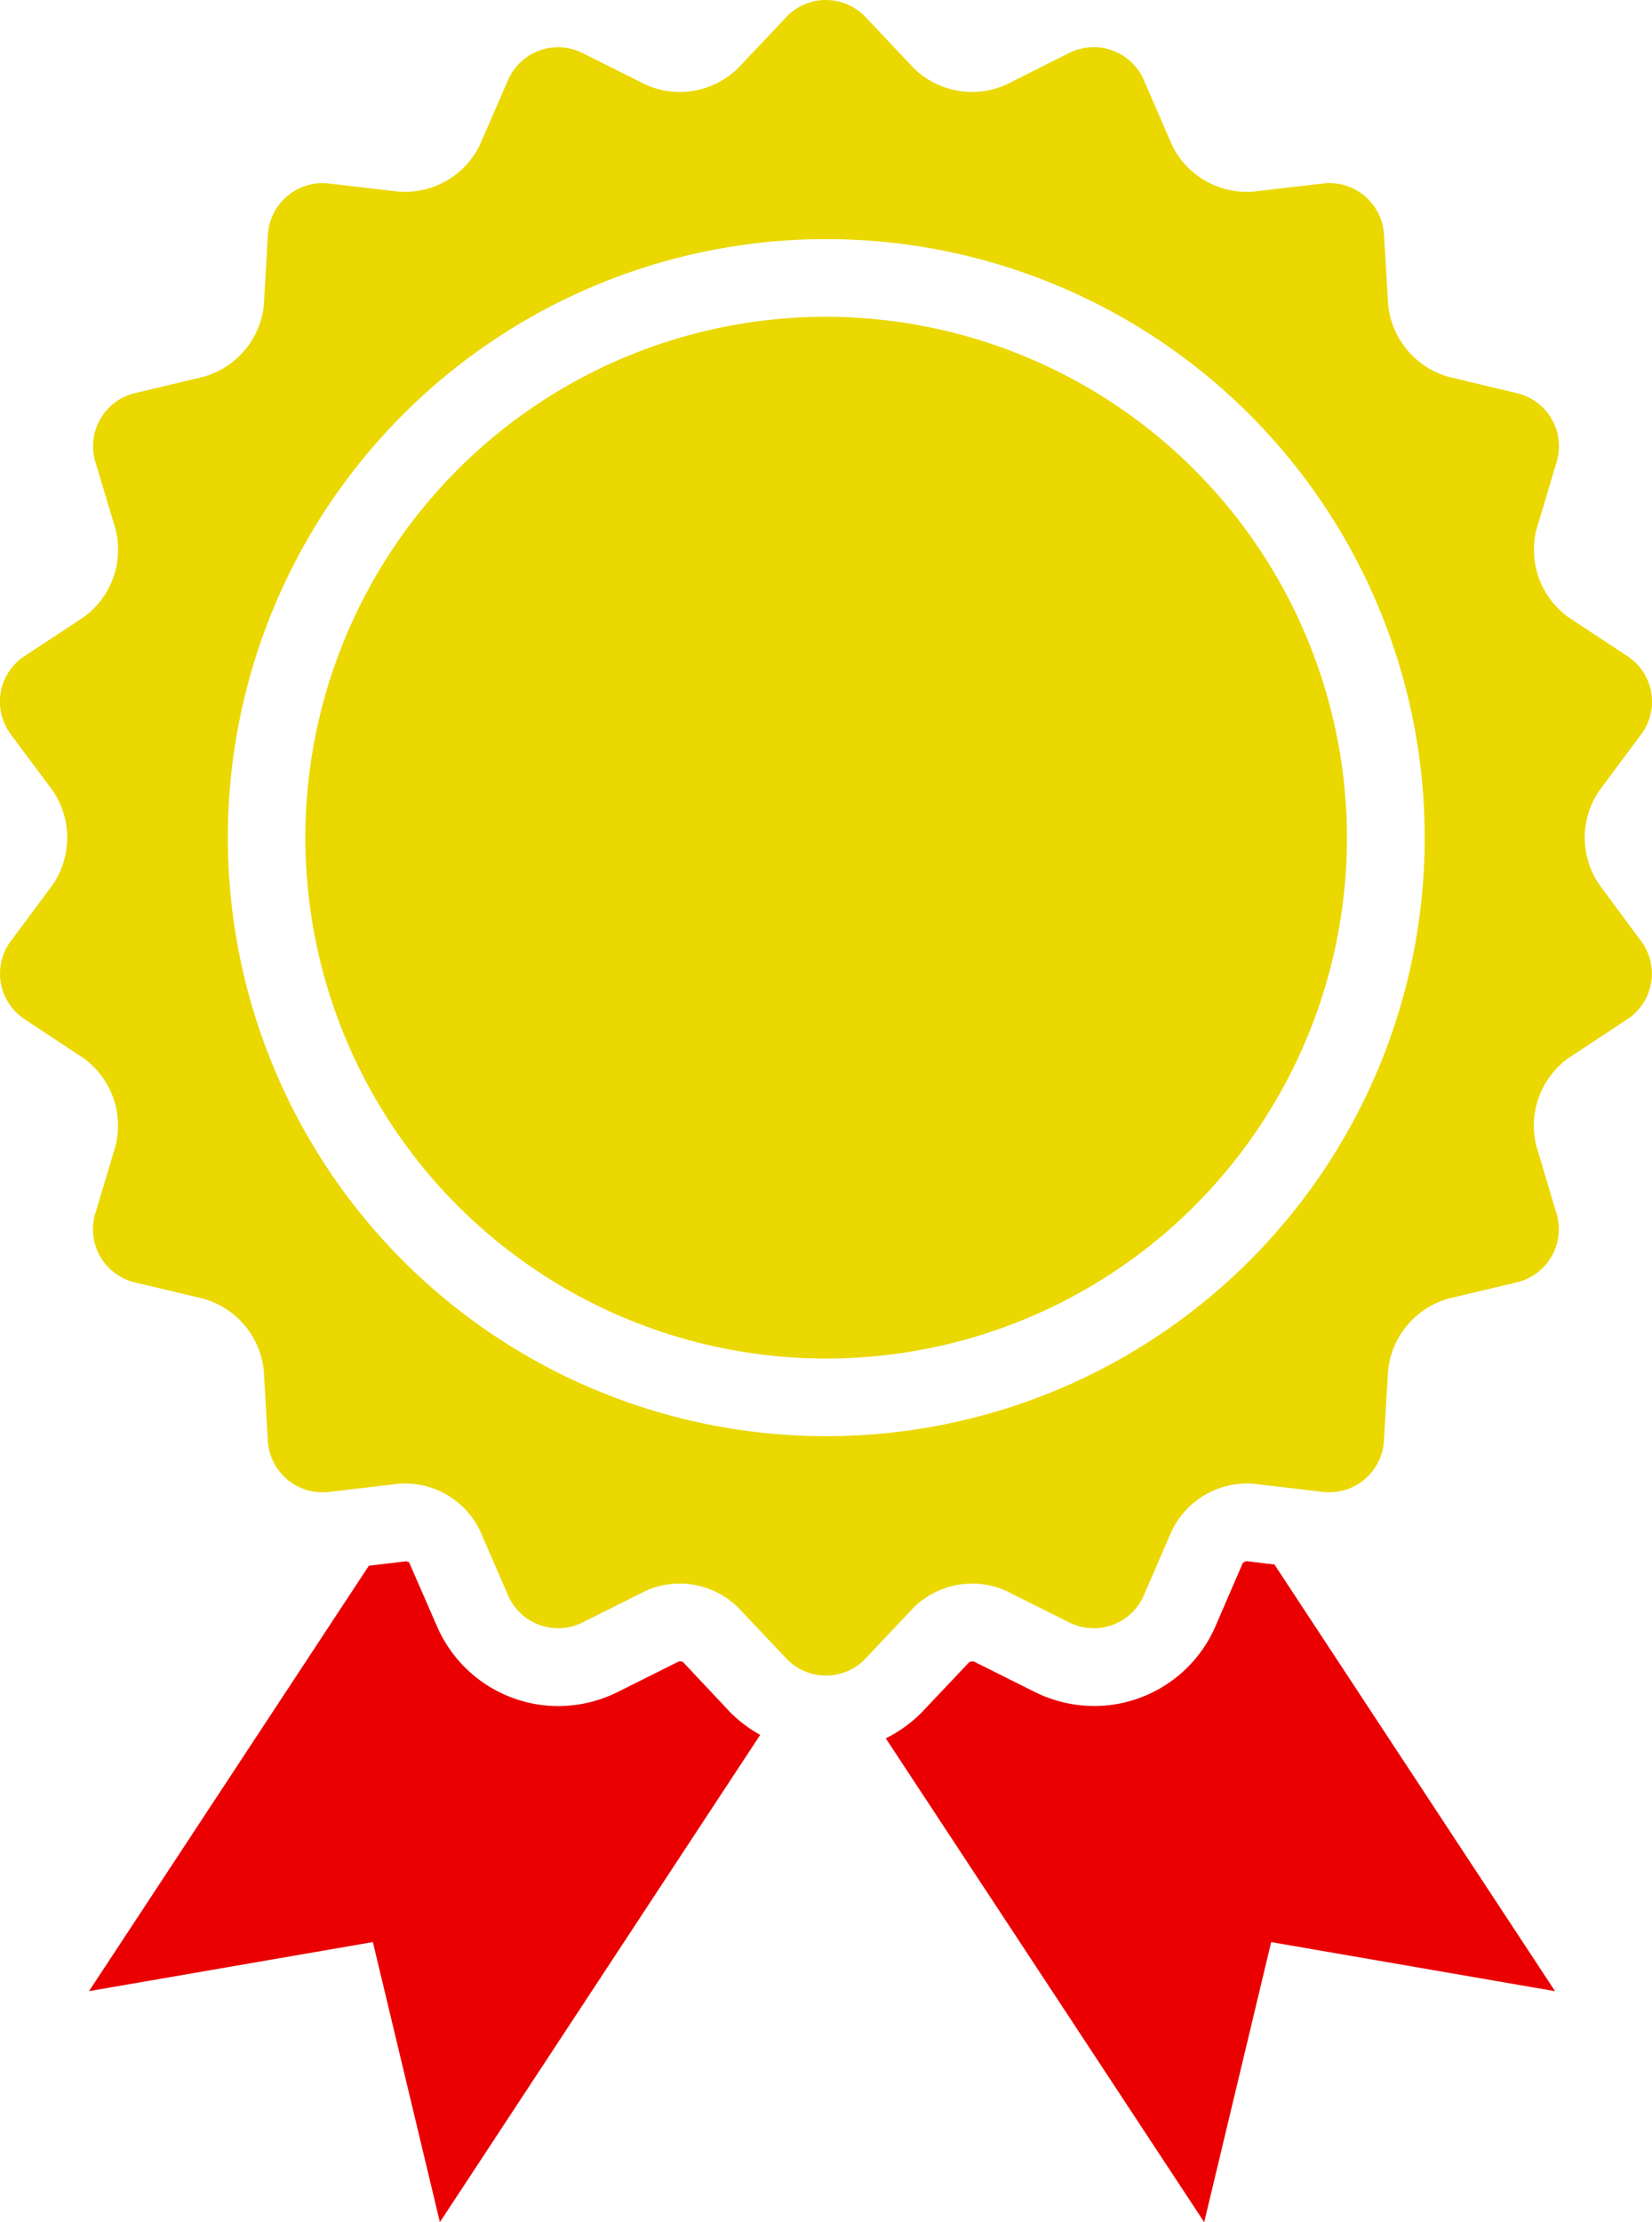
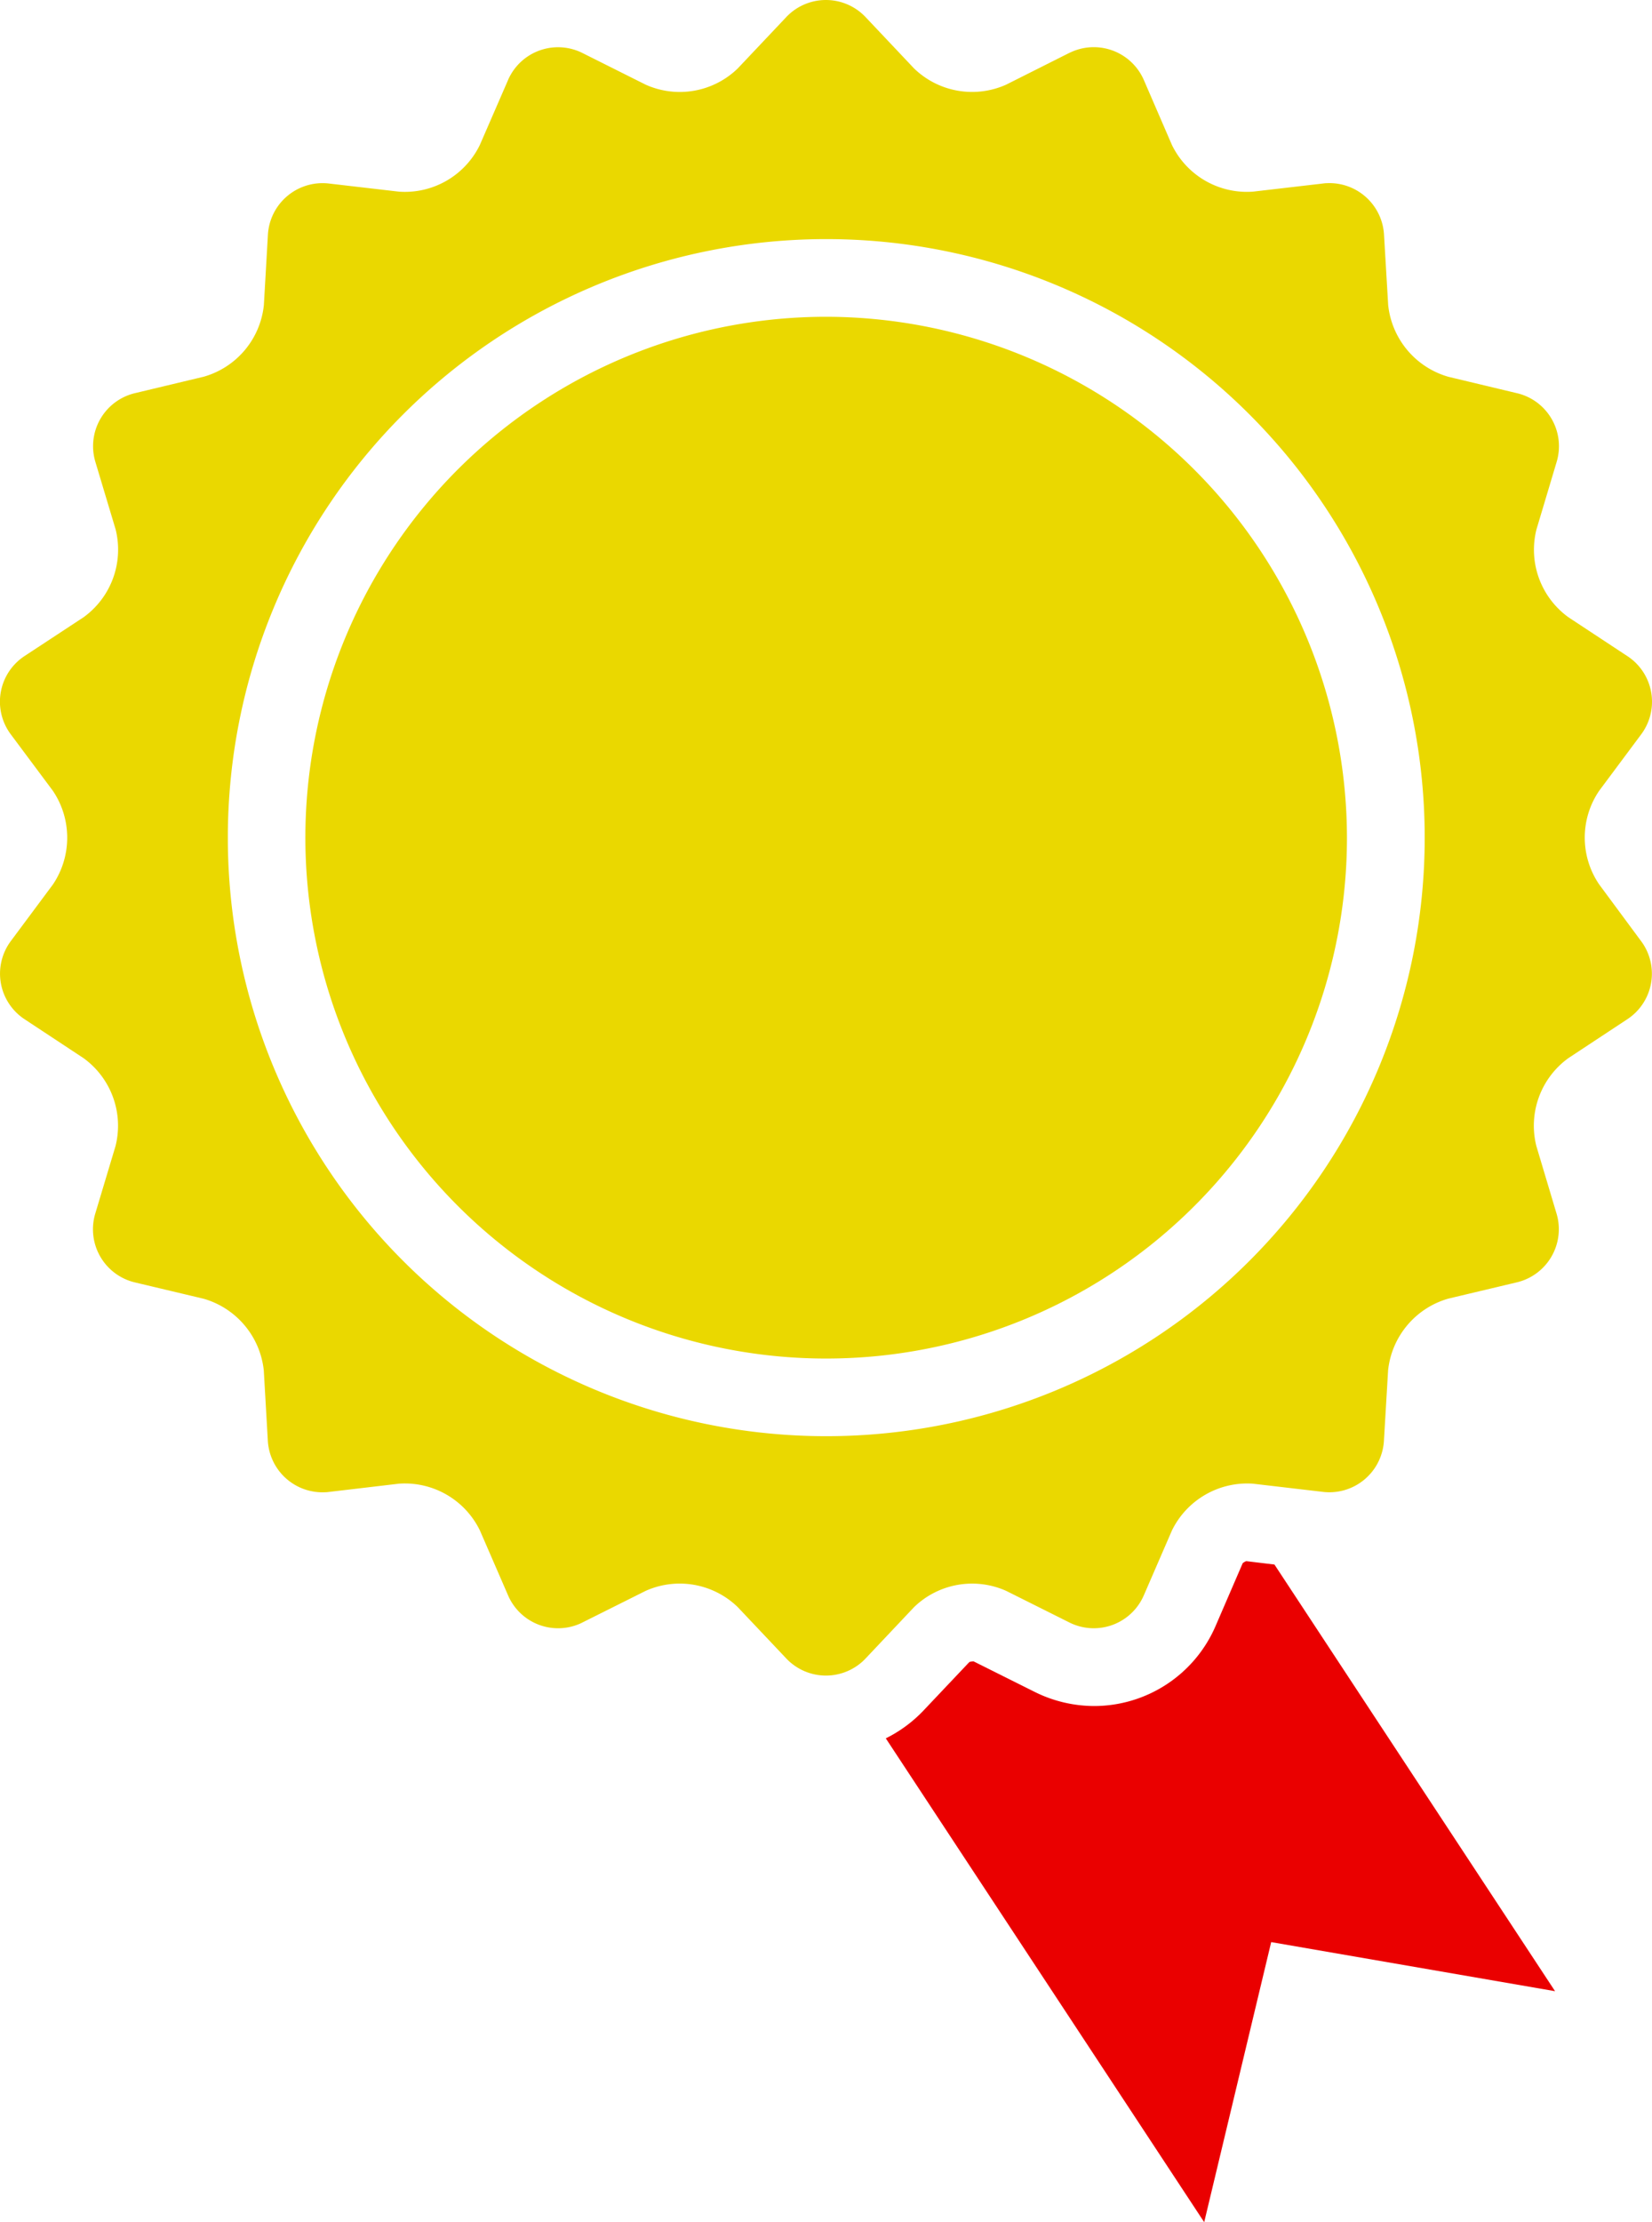
<svg xmlns="http://www.w3.org/2000/svg" viewBox="0 0 86.129 115.834">
  <defs>
    <style>.cls-1{fill:#ead800;}.cls-2{fill:#ea0000;}</style>
  </defs>
  <g id="レイヤー_2" data-name="レイヤー 2">
    <g id="レイヤー_2-2" data-name="レイヤー 2">
      <g id="グループ_2799" data-name="グループ 2799">
        <path id="パス_1353" data-name="パス 1353" class="cls-1" d="M43.073,16.513A27.152,27.152,0,1,0,70.225,43.664h0A27.189,27.189,0,0,0,43.073,16.513Z" />
        <path id="パス_1354" data-name="パス 1354" class="cls-1" d="M83.373,46.1a4.339,4.339,0,0,1,0-4.877L85.55,38.3a2.845,2.845,0,0,0-.545-3.986c-.058-.044-.118-.086-.179-.125l-3.052-2.012a4.342,4.342,0,0,1-1.668-4.582L81.151,24.1a2.84,2.84,0,0,0-1.876-3.554c-.07-.021-.14-.04-.211-.056l-3.555-.85A4.367,4.367,0,0,1,72.374,15.9l-.216-3.651a2.85,2.85,0,0,0-2.99-2.7c-.071,0-.142.01-.212.019l-3.631.422A4.346,4.346,0,0,1,61.1,7.557L59.648,4.2a2.847,2.847,0,0,0-3.73-1.517c-.066.028-.131.058-.2.091L52.457,4.413a4.348,4.348,0,0,1-4.8-.844L45.146.911A2.844,2.844,0,0,0,41.127.758q-.08.074-.153.153L38.462,3.569a4.34,4.34,0,0,1-4.8.844L30.394,2.777a2.843,2.843,0,0,0-3.829,1.23c-.034.064-.064.13-.092.2L25.017,7.557A4.346,4.346,0,0,1,20.8,9.991l-3.631-.422a2.854,2.854,0,0,0-3.184,2.478c-.009.069-.015.137-.018.206l-.21,3.651a4.347,4.347,0,0,1-3.135,3.733l-3.555.85a2.841,2.841,0,0,0-2.144,3.4c.016.071.035.141.056.211l1.048,3.494a4.349,4.349,0,0,1-1.668,4.582L1.3,34.185a2.845,2.845,0,0,0-.85,3.932c.039.061.081.121.125.179L2.76,41.227a4.368,4.368,0,0,1,0,4.877L.579,49.036a2.844,2.844,0,0,0,.549,3.985c.057.043.116.084.176.123l3.051,2.014a4.35,4.35,0,0,1,1.668,4.583L4.975,63.234A2.847,2.847,0,0,0,6.856,66.8c.068.021.137.039.207.055l3.555.845a4.367,4.367,0,0,1,3.135,3.738l.21,3.648a2.853,2.853,0,0,0,3,2.7c.069,0,.138-.009.206-.018L20.8,77.34a4.349,4.349,0,0,1,4.221,2.44l1.456,3.354a2.841,2.841,0,0,0,3.719,1.521c.069-.029.136-.061.2-.095l3.267-1.633a4.344,4.344,0,0,1,4.8.847l2.512,2.658a2.846,2.846,0,0,0,4.02.153c.053-.049.1-.1.152-.153l2.51-2.658a4.35,4.35,0,0,1,4.8-.847l3.266,1.633a2.842,2.842,0,0,0,3.828-1.224c.034-.066.065-.134.094-.2L61.1,79.78a4.368,4.368,0,0,1,4.221-2.44l3.631.425a2.849,2.849,0,0,0,3.183-2.472c.009-.07.016-.141.019-.212l.216-3.648a4.364,4.364,0,0,1,3.135-3.738l3.555-.845A2.848,2.848,0,0,0,81.2,63.441c-.016-.069-.035-.138-.056-.207L80.1,59.741a4.348,4.348,0,0,1,1.668-4.583l3.052-2.014a2.843,2.843,0,0,0,.851-3.928c-.04-.061-.082-.122-.127-.18Zm-40.3,28.764a31.2,31.2,0,1,1,.011,0Z" />
-         <path id="パス_1355" data-name="パス 1355" class="cls-2" d="M35.606,86.633a.677.677,0,0,0-.2-.035l-3.185,1.593a7,7,0,0,1-3.118.742,6.9,6.9,0,0,1-6.332-4.186L21.311,81.4v.026a.462.462,0,0,1-.122-.041l-1.957.23L4.64,103.793l14.8-2.559,3.494,14.6,16.7-25.4a6.843,6.843,0,0,1-1.6-1.217Z" />
        <path id="パス_1356" data-name="パス 1356" class="cls-2" d="M64.973,81.378a.655.655,0,0,0-.184.108L63.38,84.749a6.9,6.9,0,0,1-6.332,4.181,6.989,6.989,0,0,1-3.121-.745L50.754,86.6a.957.957,0,0,0-.213.035L48.1,89.215a6.989,6.989,0,0,1-1.918,1.4l16.6,25.221,3.493-14.6,14.8,2.559-14.63-22.24Z" />
      </g>
    </g>
  </g>
</svg>